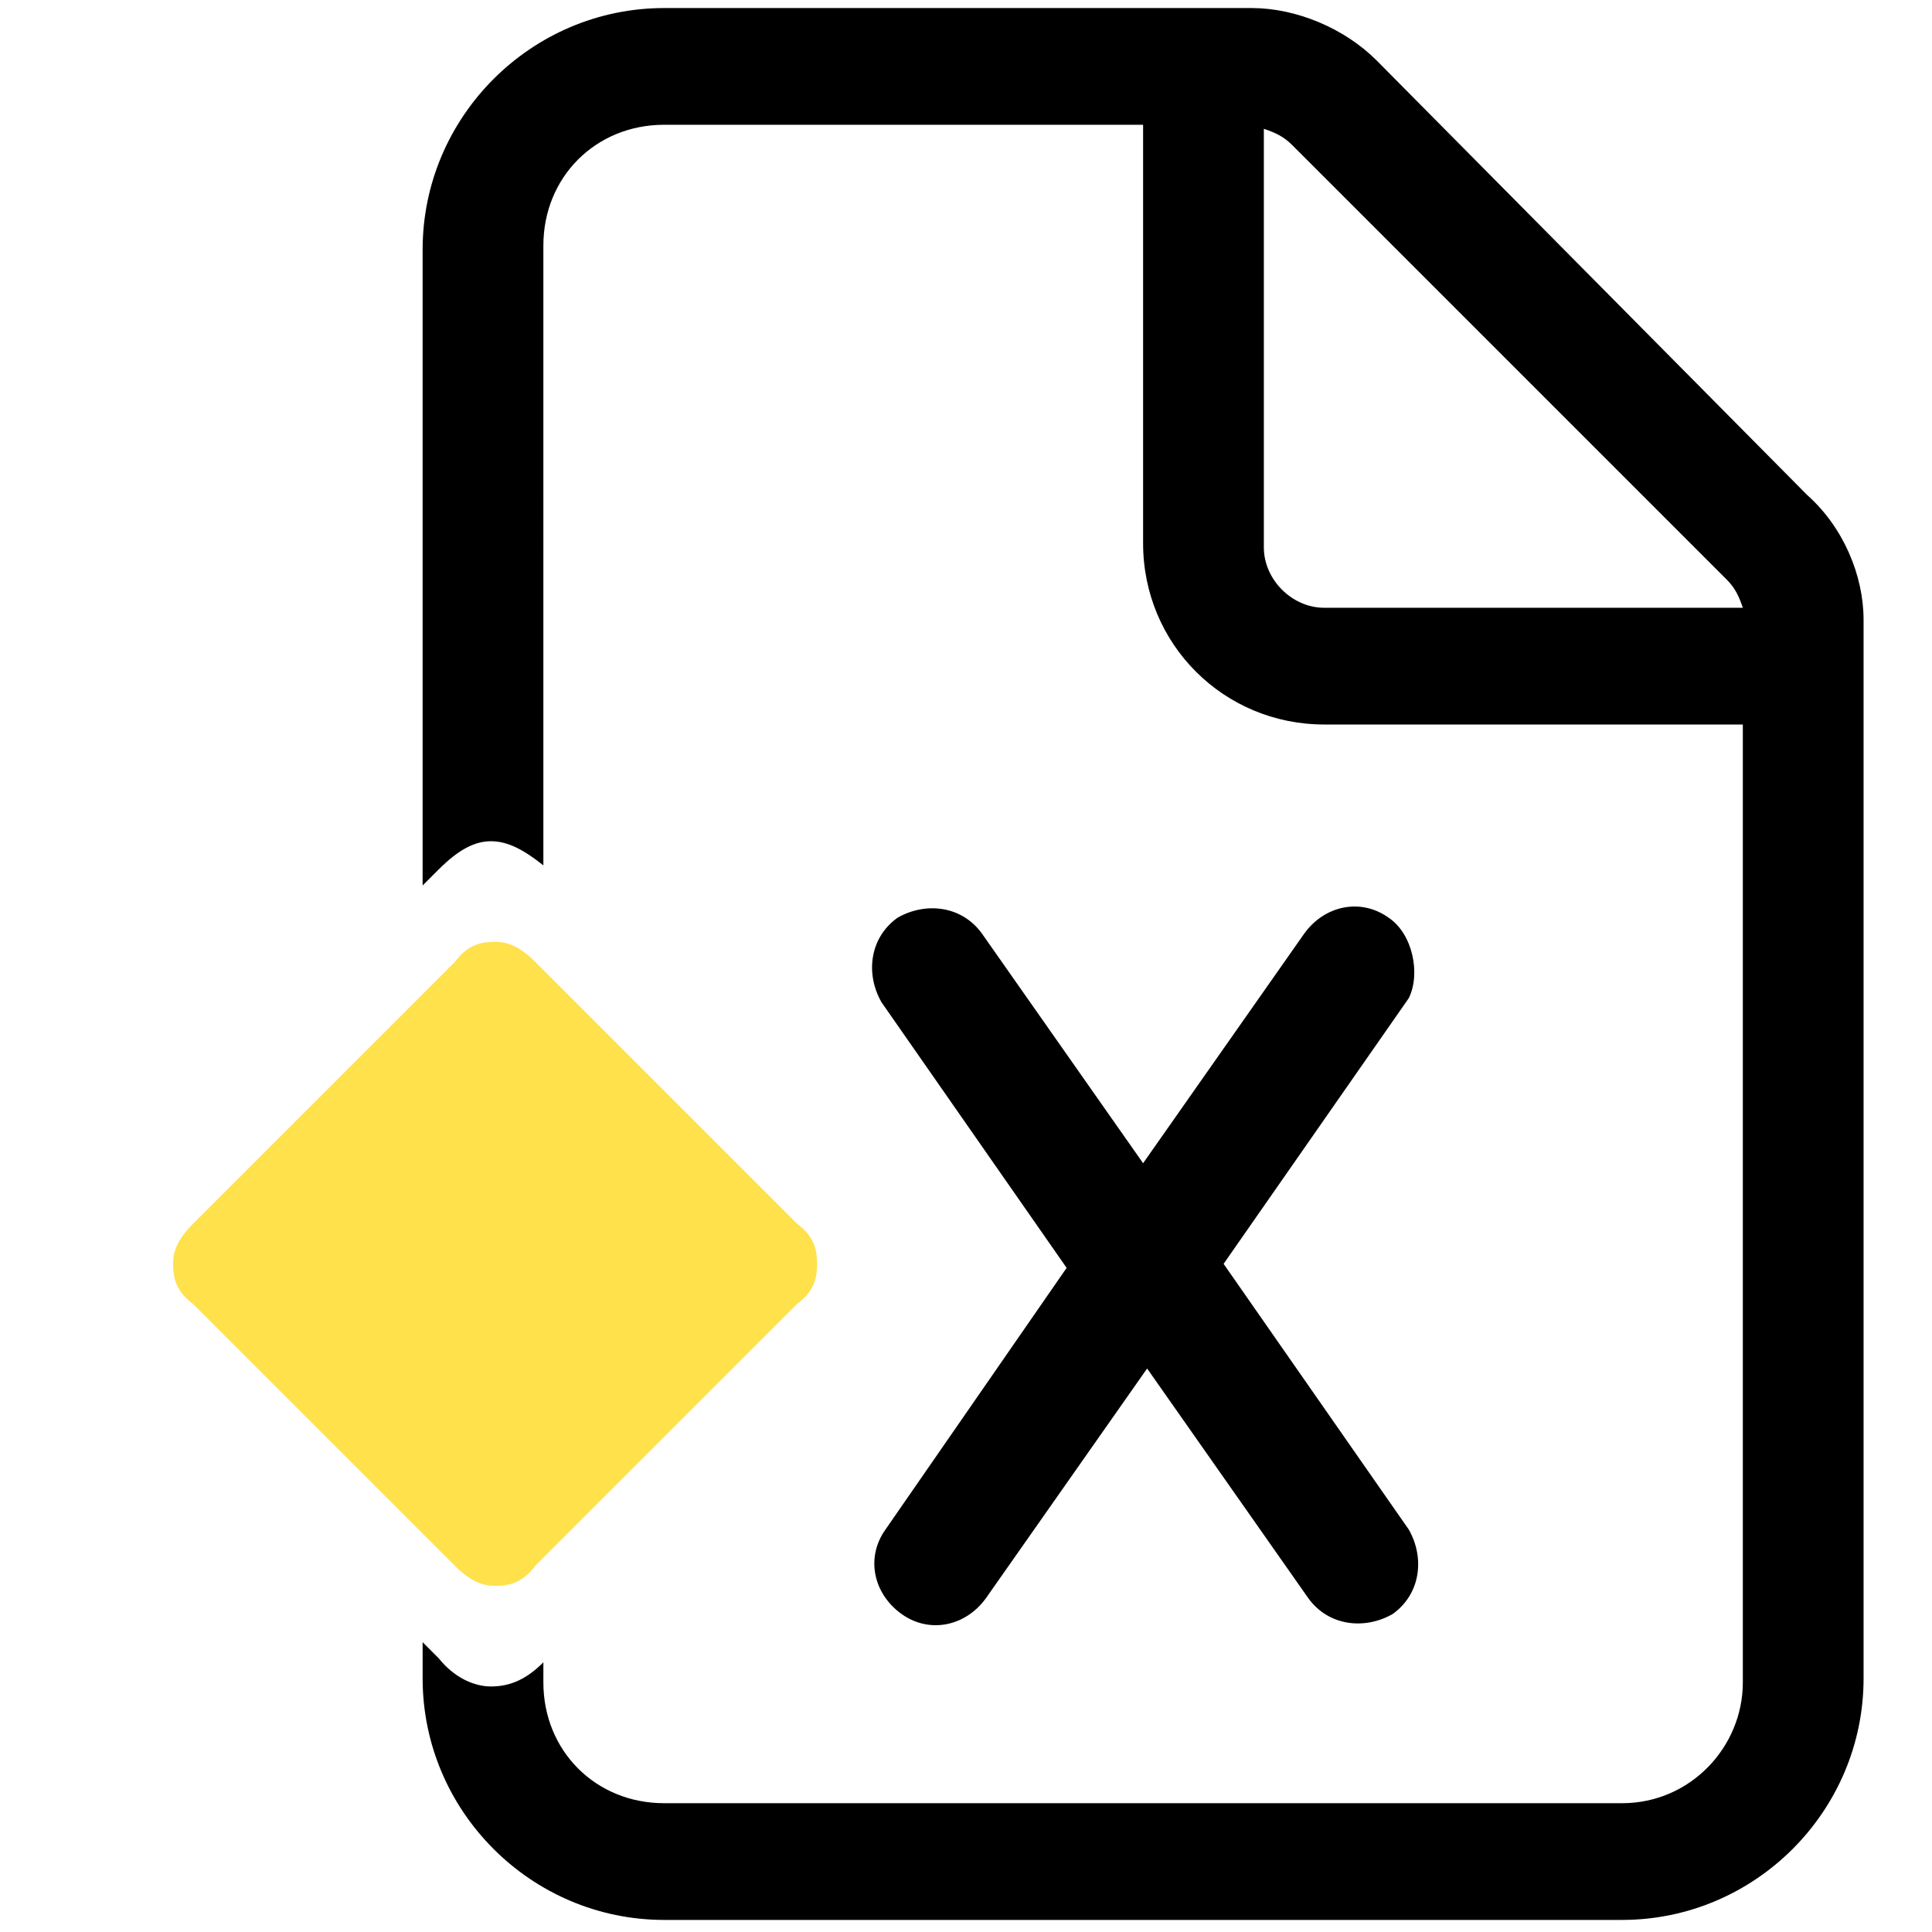
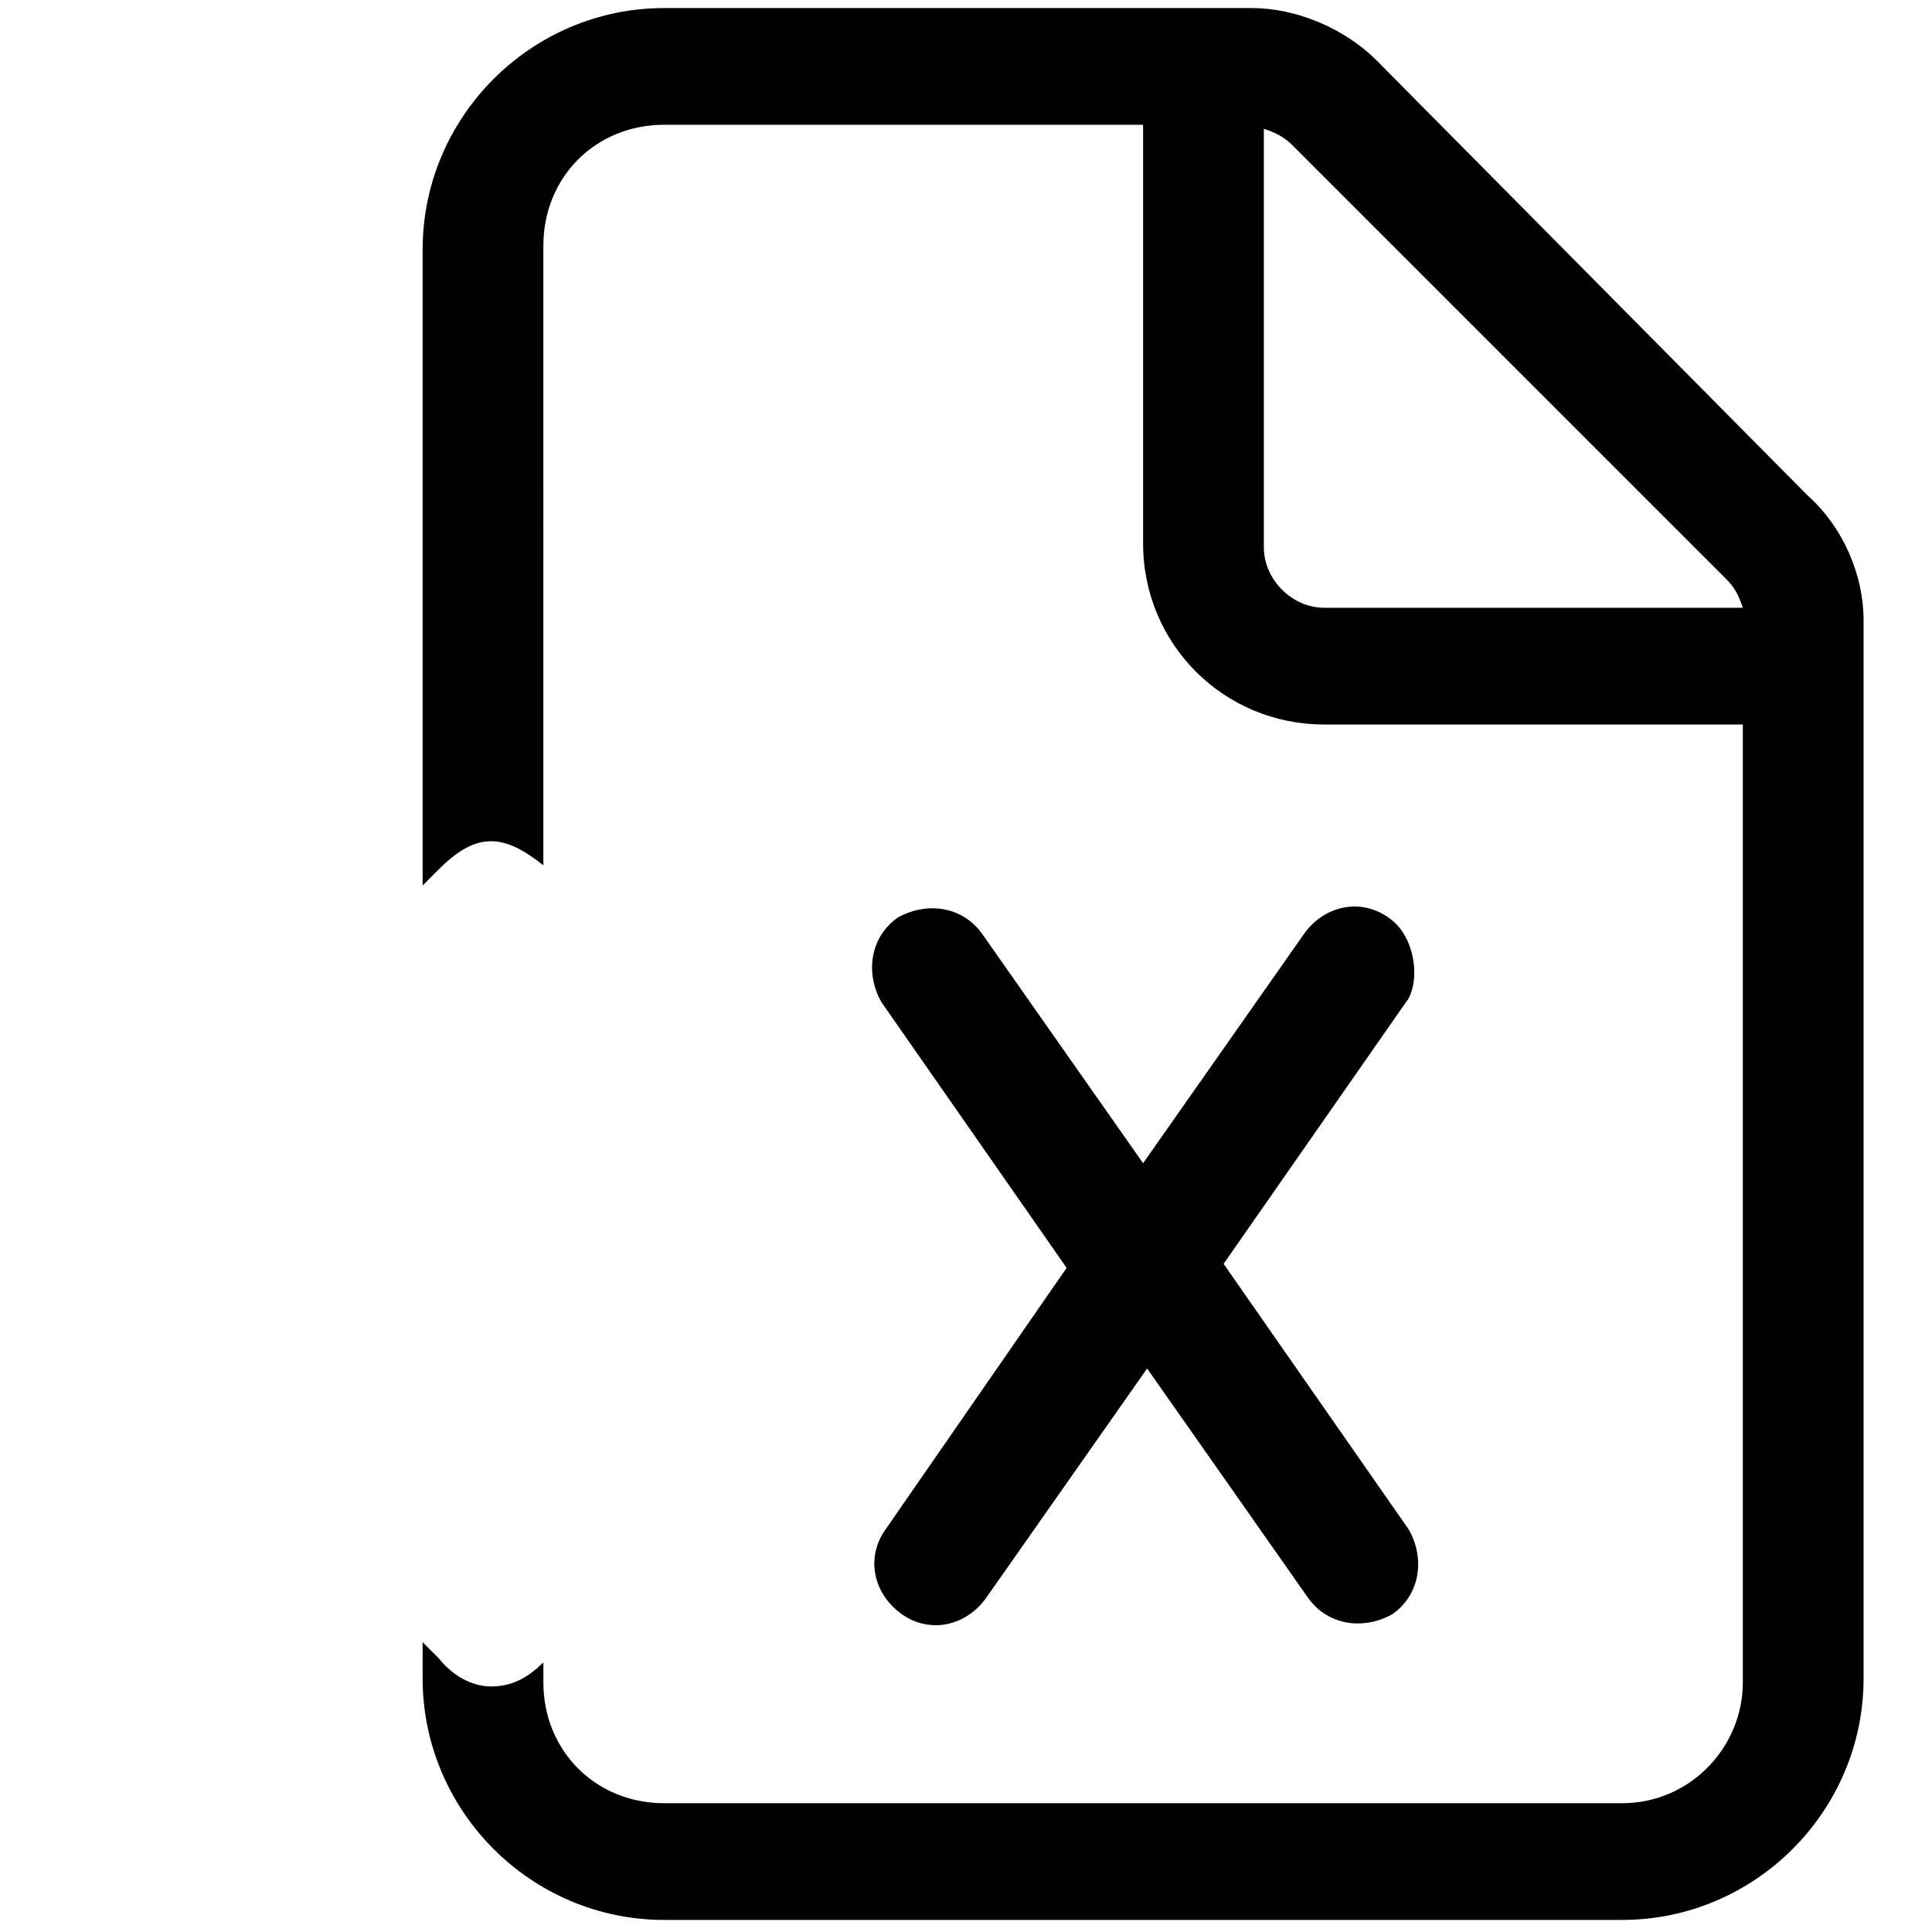
<svg xmlns="http://www.w3.org/2000/svg" version="1.1" id="Active_Report_Editor_00000071522542487754585850000010204950020076358306_" x="0px" y="0px" viewBox="0 0 48 48" style="enable-background:new 0 0 48 48;" xml:space="preserve">
  <style type="text/css">
	.st0{opacity:0.7;fill:#FFD500;enable-background:new    ;}
</style>
  <g>
    <g>
      <path d="M34.5,22.8c-0.7-0.5-1.6-0.3-2.1,0.4l-4,5.7l-4-5.7c-0.5-0.7-1.4-0.8-2.1-0.4c-0.7,0.5-0.8,1.4-0.4,2.1l4.6,6.6L22,38    c-0.5,0.7-0.3,1.6,0.4,2.1c0.7,0.5,1.6,0.3,2.1-0.4l4-5.7l4,5.7c0.5,0.7,1.4,0.8,2.1,0.4c0.7-0.5,0.8-1.4,0.4-2.1l-4.6-6.6    l4.6-6.6C35.3,24.2,35.1,23.2,34.5,22.8z" />
      <path d="M44.9,12.3L34.2,1.5c-0.8-0.8-2-1.3-3.1-1.3H16.5h0c-3.3,0-6,2.7-6,6v15.8l0.4-0.4c0.5-0.5,0.9-0.7,1.3-0.7    c0.4,0,0.8,0.2,1.3,0.6V6.1c0-1.7,1.3-3,3-3h11.9v10.4c0,2.5,2,4.5,4.5,4.5h10.4v23.8c0,1.6-1.3,3-3,3H16.5c-1.7,0-3-1.3-3-3v-0.5    c-0.4,0.4-0.8,0.6-1.3,0.6c-0.4,0-0.9-0.2-1.3-0.7l-0.4-0.4v0.9c0,3.3,2.7,6,6,6h23.8c3.3,0,6-2.7,6-6V15.4    C46.3,14.3,45.8,13.1,44.9,12.3z M32.9,15.1L32.9,15.1c-0.8,0-1.5-0.7-1.5-1.5V3.2c0.3,0.1,0.5,0.2,0.7,0.4l10.8,10.8    c0.2,0.2,0.3,0.4,0.4,0.7H32.9z" />
    </g>
-     <path class="st0" d="M20.3,31.4c0-0.4-0.1-0.7-0.5-1l-6.5-6.5c-0.4-0.4-0.7-0.5-1-0.5c-0.4,0-0.7,0.1-1,0.5l-6.5,6.5   c-0.4,0.4-0.5,0.7-0.5,1c0,0.4,0.1,0.7,0.5,1l6.5,6.5c0.4,0.4,0.7,0.5,1,0.5c0.4,0,0.7-0.1,1-0.5l6.5-6.5   C20.2,32.1,20.3,31.8,20.3,31.4" />
  </g>
</svg>